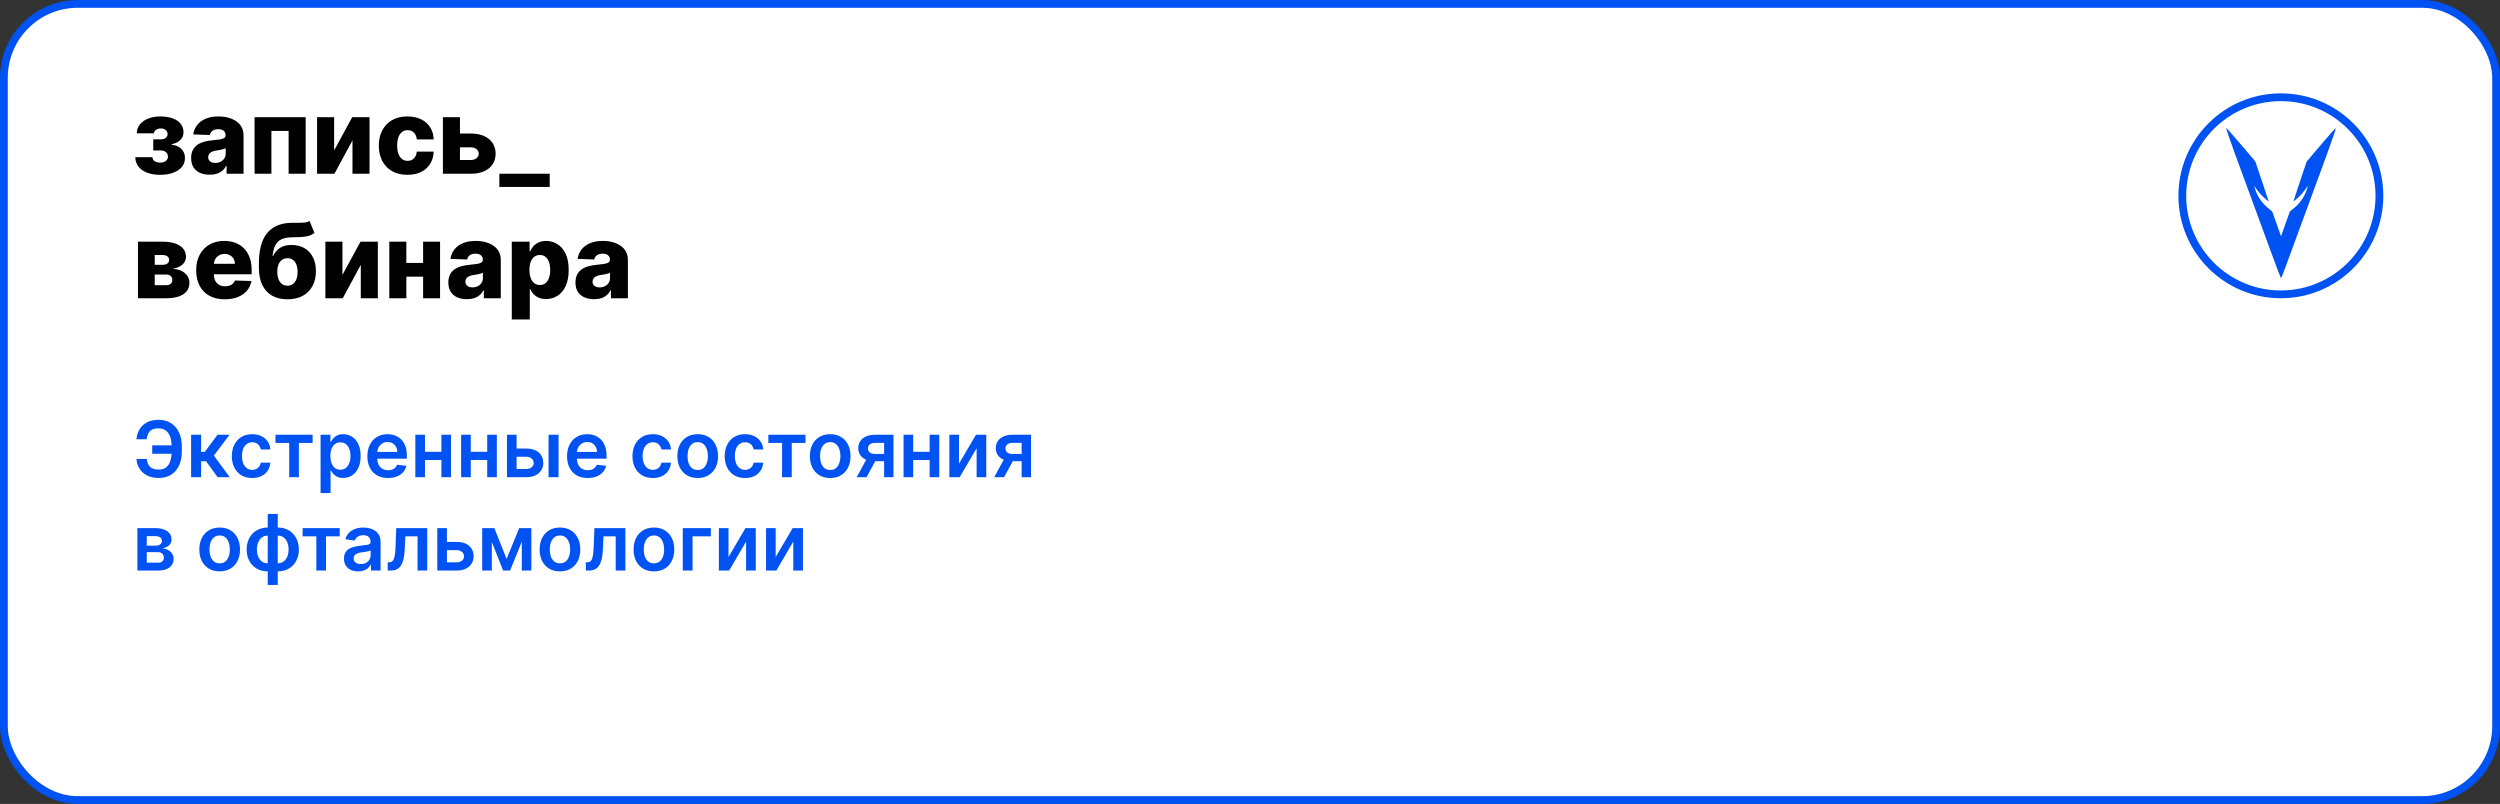
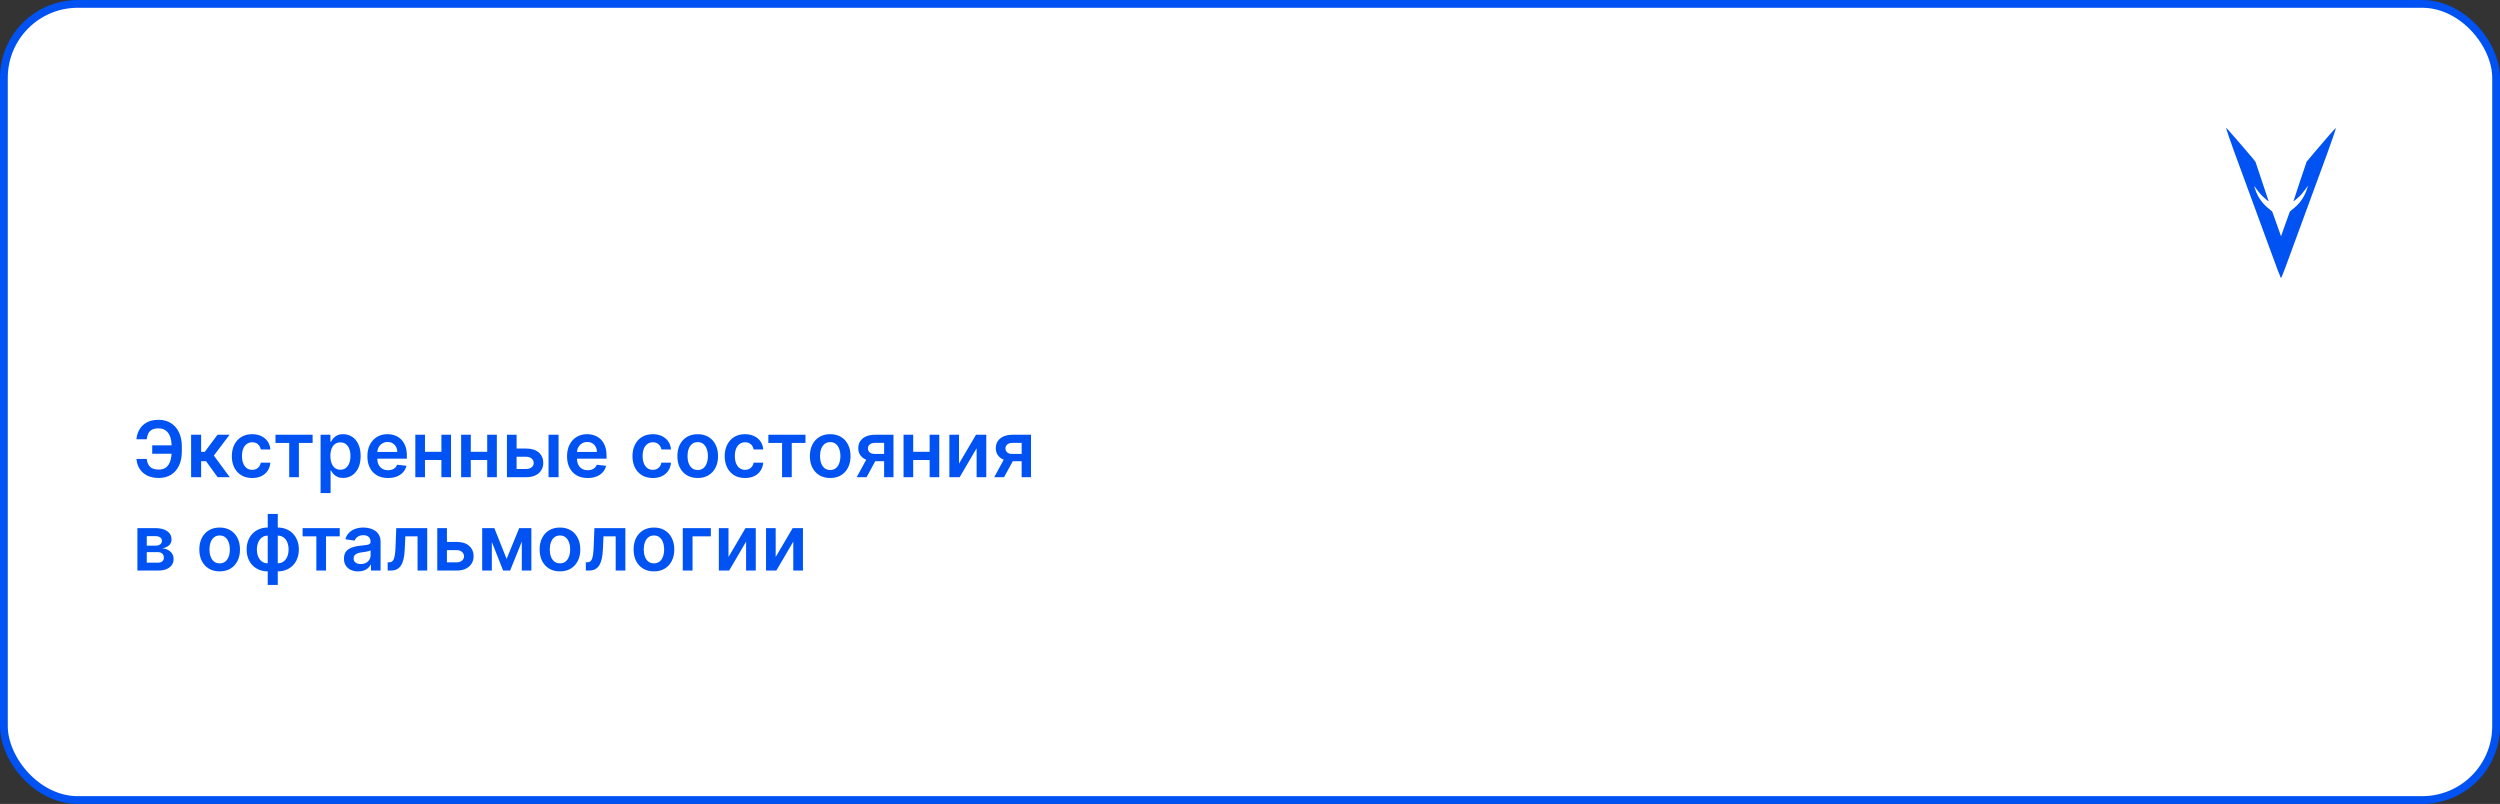
<svg xmlns="http://www.w3.org/2000/svg" width="964" height="310" viewBox="0 0 964 310" fill="none">
  <rect x="0" y="0" width="964" height="310" fill="#333333" stroke="none" />
  <rect x="1.5" y="1.5" width="961" height="307" rx="28.5" fill="white" stroke="#0052F2" stroke-width="3" />
-   <path d="M52.165 60.608H58.784C58.803 61.252 59.082 61.763 59.622 62.142C60.171 62.521 60.877 62.71 61.739 62.71C62.61 62.71 63.33 62.502 63.898 62.085C64.475 61.659 64.764 61.072 64.764 60.324C64.764 59.869 64.646 59.472 64.409 59.131C64.182 58.78 63.86 58.506 63.443 58.307C63.036 58.108 62.562 58.008 62.023 58.008H59.097V53.733H62.023C62.828 53.733 63.462 53.544 63.926 53.165C64.39 52.786 64.622 52.308 64.622 51.73C64.622 51.077 64.385 50.546 63.912 50.139C63.448 49.732 62.828 49.528 62.051 49.528C61.284 49.528 60.65 49.704 60.148 50.054C59.646 50.404 59.39 50.859 59.381 51.418H52.761C52.771 50.063 53.173 48.903 53.969 47.938C54.774 46.962 55.853 46.214 57.207 45.693C58.571 45.163 60.086 44.898 61.753 44.898C63.618 44.898 65.224 45.144 66.568 45.636C67.922 46.119 68.959 46.82 69.679 47.739C70.399 48.648 70.758 49.756 70.758 51.062C70.758 52.199 70.365 53.16 69.579 53.946C68.803 54.732 67.681 55.291 66.213 55.622V55.849C67.132 55.897 67.974 56.129 68.742 56.545C69.508 56.953 70.129 57.53 70.602 58.278C71.076 59.017 71.312 59.912 71.312 60.963C71.312 62.317 70.901 63.477 70.077 64.443C69.253 65.4 68.121 66.133 66.682 66.645C65.252 67.156 63.609 67.412 61.753 67.412C59.944 67.412 58.325 67.161 56.895 66.659C55.474 66.148 54.343 65.385 53.5 64.372C52.657 63.359 52.212 62.104 52.165 60.608ZM80.876 67.369C79.484 67.369 78.248 67.137 77.168 66.673C76.098 66.2 75.251 65.49 74.626 64.543C74.01 63.586 73.702 62.388 73.702 60.949C73.702 59.737 73.915 58.714 74.342 57.881C74.768 57.047 75.355 56.37 76.103 55.849C76.851 55.329 77.713 54.936 78.688 54.67C79.664 54.396 80.705 54.211 81.813 54.117C83.054 54.003 84.053 53.885 84.81 53.761C85.568 53.629 86.117 53.444 86.458 53.207C86.808 52.961 86.984 52.615 86.984 52.17V52.099C86.984 51.37 86.733 50.807 86.231 50.409C85.729 50.011 85.052 49.812 84.2 49.812C83.281 49.812 82.542 50.011 81.984 50.409C81.425 50.807 81.07 51.356 80.918 52.057L74.512 51.83C74.701 50.504 75.189 49.32 75.975 48.278C76.771 47.227 77.86 46.403 79.242 45.807C80.634 45.201 82.306 44.898 84.256 44.898C85.648 44.898 86.932 45.063 88.106 45.395C89.28 45.717 90.303 46.19 91.174 46.815C92.045 47.431 92.718 48.188 93.191 49.088C93.674 49.988 93.915 51.015 93.915 52.17V67H87.381V63.96H87.211C86.823 64.699 86.326 65.324 85.719 65.835C85.123 66.347 84.417 66.73 83.603 66.986C82.798 67.242 81.889 67.369 80.876 67.369ZM83.021 62.824C83.769 62.824 84.441 62.672 85.038 62.369C85.644 62.066 86.127 61.65 86.487 61.119C86.846 60.58 87.026 59.955 87.026 59.244V57.17C86.827 57.275 86.586 57.369 86.302 57.455C86.027 57.54 85.724 57.62 85.393 57.696C85.061 57.772 84.72 57.838 84.37 57.895C84.02 57.952 83.683 58.004 83.362 58.051C82.708 58.155 82.149 58.316 81.685 58.534C81.231 58.752 80.88 59.036 80.634 59.386C80.397 59.727 80.279 60.135 80.279 60.608C80.279 61.328 80.535 61.877 81.046 62.256C81.567 62.635 82.225 62.824 83.021 62.824ZM98.163 67V45.182H117.864V67H111.288V50.494H104.654V67H98.163ZM128.841 58.008L135.815 45.182H142.491V67H135.915V54.131L128.955 67H122.264V45.182H128.841V58.008ZM157.097 67.412C154.796 67.412 152.822 66.938 151.174 65.992C149.536 65.044 148.276 63.728 147.396 62.043C146.515 60.347 146.075 58.387 146.075 56.162C146.075 53.927 146.515 51.967 147.396 50.281C148.286 48.586 149.55 47.265 151.188 46.318C152.836 45.371 154.801 44.898 157.083 44.898C159.1 44.898 160.857 45.262 162.353 45.992C163.859 46.721 165.033 47.753 165.876 49.088C166.728 50.414 167.178 51.972 167.225 53.761H160.734C160.601 52.644 160.222 51.768 159.597 51.133C158.982 50.499 158.177 50.182 157.183 50.182C156.378 50.182 155.672 50.409 155.066 50.864C154.46 51.309 153.987 51.972 153.646 52.852C153.314 53.724 153.148 54.803 153.148 56.091C153.148 57.379 153.314 58.468 153.646 59.358C153.987 60.239 154.46 60.906 155.066 61.361C155.672 61.806 156.378 62.028 157.183 62.028C157.826 62.028 158.395 61.891 158.887 61.617C159.389 61.342 159.801 60.939 160.123 60.409C160.445 59.869 160.648 59.216 160.734 58.449H167.225C167.159 60.248 166.709 61.82 165.876 63.165C165.052 64.51 163.892 65.556 162.396 66.304C160.909 67.043 159.143 67.412 157.097 67.412ZM174.857 51.489H181.476C184.478 51.489 186.831 52.194 188.536 53.605C190.24 55.007 191.097 56.91 191.107 59.315C191.097 60.878 190.704 62.237 189.928 63.392C189.161 64.538 188.057 65.428 186.618 66.062C185.188 66.688 183.474 67 181.476 67H170.78V45.182H177.357V61.688H181.476C182.385 61.688 183.133 61.465 183.72 61.02C184.307 60.575 184.606 60.002 184.615 59.301C184.606 58.562 184.307 57.961 183.72 57.497C183.133 57.033 182.385 56.801 181.476 56.801H174.857V51.489ZM211.966 67V72.085H192.548V67H211.966ZM53.202 115V93.182H62.619C65.432 93.182 67.648 93.688 69.267 94.702C70.896 95.706 71.71 97.178 71.71 99.119C71.71 100.246 71.251 101.217 70.332 102.031C69.423 102.836 68.131 103.381 66.454 103.665C67.932 103.741 69.158 104.034 70.133 104.545C71.109 105.057 71.838 105.705 72.321 106.491C72.804 107.277 73.046 108.116 73.046 109.006C73.046 110.294 72.7 111.383 72.008 112.273C71.317 113.163 70.304 113.84 68.969 114.304C67.643 114.768 66.014 115 64.082 115H53.202ZM59.665 109.972H64.082C64.821 109.972 65.399 109.796 65.815 109.446C66.242 109.096 66.454 108.613 66.454 107.997C66.454 107.334 66.242 106.813 65.815 106.435C65.399 106.056 64.821 105.866 64.082 105.866H59.665V109.972ZM59.665 102.102H62.804C63.306 102.102 63.737 102.027 64.097 101.875C64.456 101.723 64.731 101.506 64.921 101.222C65.119 100.937 65.219 100.597 65.219 100.199C65.219 99.621 64.987 99.167 64.523 98.835C64.068 98.504 63.434 98.338 62.619 98.338H59.665V102.102ZM86.682 115.412C84.4 115.412 82.43 114.962 80.773 114.062C79.125 113.153 77.856 111.861 76.966 110.185C76.085 108.499 75.645 106.496 75.645 104.176C75.645 101.922 76.09 99.953 76.98 98.267C77.87 96.572 79.125 95.256 80.744 94.318C82.364 93.371 84.272 92.898 86.469 92.898C88.022 92.898 89.442 93.139 90.73 93.622C92.018 94.105 93.131 94.82 94.068 95.767C95.006 96.714 95.735 97.883 96.256 99.276C96.776 100.658 97.037 102.244 97.037 104.034V105.767H78.074V101.733H90.574C90.564 100.994 90.389 100.336 90.048 99.758C89.707 99.181 89.239 98.731 88.642 98.409C88.055 98.078 87.378 97.912 86.611 97.912C85.834 97.912 85.138 98.087 84.523 98.438C83.907 98.778 83.419 99.247 83.06 99.844C82.7 100.431 82.51 101.098 82.492 101.847V105.952C82.492 106.842 82.667 107.623 83.017 108.295C83.367 108.958 83.865 109.474 84.508 109.844C85.153 110.213 85.919 110.398 86.81 110.398C87.425 110.398 87.984 110.312 88.486 110.142C88.988 109.972 89.419 109.721 89.778 109.389C90.138 109.058 90.408 108.651 90.588 108.168L96.966 108.352C96.701 109.782 96.118 111.027 95.219 112.088C94.329 113.139 93.159 113.958 91.71 114.545C90.261 115.123 88.585 115.412 86.682 115.412ZM119.377 85.227L121.252 89.815C120.656 90.279 120.002 90.63 119.292 90.867C118.591 91.103 117.734 91.264 116.721 91.349C115.708 91.435 114.429 91.482 112.886 91.492C111.143 91.501 109.732 91.742 108.653 92.216C107.573 92.68 106.754 93.442 106.195 94.503C105.646 95.554 105.281 96.956 105.102 98.707H105.286C105.911 97.391 106.801 96.354 107.957 95.597C109.112 94.839 110.603 94.46 112.431 94.46C114.335 94.46 115.992 94.872 117.403 95.696C118.814 96.51 119.903 97.675 120.67 99.19C121.437 100.696 121.82 102.486 121.82 104.56C121.82 106.757 121.38 108.67 120.499 110.298C119.619 111.927 118.359 113.187 116.721 114.077C115.083 114.967 113.122 115.412 110.84 115.412C108.558 115.412 106.593 114.948 104.945 114.02C103.307 113.092 102.043 111.728 101.153 109.929C100.272 108.12 99.832 105.9 99.832 103.267V101.676C99.832 96.278 100.921 92.306 103.099 89.758C105.277 87.211 108.459 85.928 112.644 85.909C113.695 85.9 114.647 85.9 115.499 85.909C116.361 85.909 117.114 85.867 117.758 85.781C118.402 85.687 118.942 85.502 119.377 85.227ZM110.883 110.17C111.678 110.17 112.365 109.957 112.942 109.531C113.52 109.105 113.965 108.494 114.278 107.699C114.59 106.903 114.746 105.947 114.746 104.83C114.746 103.712 114.585 102.76 114.263 101.974C113.951 101.188 113.506 100.592 112.928 100.185C112.351 99.768 111.664 99.56 110.869 99.56C110.263 99.56 109.713 99.678 109.221 99.915C108.728 100.142 108.312 100.483 107.971 100.938C107.63 101.383 107.37 101.932 107.19 102.585C107.01 103.239 106.92 103.987 106.92 104.83C106.92 106.496 107.27 107.803 107.971 108.75C108.672 109.697 109.642 110.17 110.883 110.17ZM132.044 106.009L139.018 93.182H145.695V115H139.118V102.131L132.158 115H125.467V93.182H132.044V106.009ZM165.499 101.378V106.676H154.306V101.378H165.499ZM156.692 93.182V115H150.116V93.182H156.692ZM169.69 93.182V115H163.156V93.182H169.69ZM180.055 115.369C178.663 115.369 177.428 115.137 176.348 114.673C175.278 114.2 174.43 113.49 173.805 112.543C173.19 111.586 172.882 110.388 172.882 108.949C172.882 107.737 173.095 106.714 173.521 105.881C173.947 105.047 174.535 104.37 175.283 103.849C176.031 103.329 176.893 102.936 177.868 102.67C178.843 102.396 179.885 102.211 180.993 102.116C182.233 102.003 183.232 101.884 183.99 101.761C184.748 101.629 185.297 101.444 185.638 101.207C185.988 100.961 186.163 100.616 186.163 100.17V100.099C186.163 99.37 185.912 98.807 185.411 98.409C184.909 98.011 184.232 97.812 183.379 97.812C182.461 97.812 181.722 98.011 181.163 98.409C180.605 98.807 180.25 99.356 180.098 100.057L173.692 99.829C173.881 98.504 174.369 97.32 175.155 96.278C175.95 95.227 177.039 94.403 178.422 93.807C179.814 93.201 181.485 92.898 183.436 92.898C184.828 92.898 186.111 93.063 187.286 93.395C188.46 93.717 189.482 94.19 190.354 94.815C191.225 95.431 191.897 96.188 192.371 97.088C192.854 97.988 193.095 99.015 193.095 100.17V115H186.561V111.96H186.391C186.002 112.699 185.505 113.324 184.899 113.835C184.303 114.347 183.597 114.73 182.783 114.986C181.978 115.241 181.069 115.369 180.055 115.369ZM182.2 110.824C182.948 110.824 183.621 110.672 184.217 110.369C184.823 110.066 185.306 109.65 185.666 109.119C186.026 108.58 186.206 107.955 186.206 107.244V105.17C186.007 105.275 185.766 105.369 185.482 105.455C185.207 105.54 184.904 105.62 184.572 105.696C184.241 105.772 183.9 105.838 183.55 105.895C183.199 105.952 182.863 106.004 182.541 106.051C181.888 106.155 181.329 106.316 180.865 106.534C180.411 106.752 180.06 107.036 179.814 107.386C179.577 107.727 179.459 108.134 179.459 108.608C179.459 109.328 179.714 109.877 180.226 110.256C180.747 110.634 181.405 110.824 182.2 110.824ZM197.342 123.182V93.182H204.217V96.918H204.43C204.714 96.255 205.117 95.615 205.638 95C206.168 94.385 206.84 93.883 207.655 93.494C208.479 93.097 209.464 92.898 210.609 92.898C212.125 92.898 213.54 93.296 214.857 94.091C216.182 94.886 217.252 96.113 218.067 97.77C218.881 99.427 219.288 101.539 219.288 104.105C219.288 106.577 218.895 108.646 218.109 110.312C217.333 111.979 216.282 113.229 214.956 114.062C213.64 114.896 212.177 115.312 210.567 115.312C209.468 115.312 208.517 115.133 207.712 114.773C206.907 114.413 206.23 113.939 205.68 113.352C205.141 112.765 204.724 112.135 204.43 111.463H204.288V123.182H197.342ZM204.146 104.091C204.146 105.265 204.303 106.288 204.615 107.159C204.937 108.03 205.396 108.707 205.993 109.19C206.599 109.664 207.323 109.901 208.166 109.901C209.018 109.901 209.743 109.664 210.339 109.19C210.936 108.707 211.386 108.03 211.689 107.159C212.001 106.288 212.158 105.265 212.158 104.091C212.158 102.917 212.001 101.899 211.689 101.037C211.386 100.175 210.936 99.508 210.339 99.034C209.752 98.561 209.028 98.324 208.166 98.324C207.314 98.324 206.589 98.556 205.993 99.02C205.396 99.484 204.937 100.147 204.615 101.009C204.303 101.87 204.146 102.898 204.146 104.091ZM229.079 115.369C227.687 115.369 226.451 115.137 225.371 114.673C224.301 114.2 223.454 113.49 222.829 112.543C222.213 111.586 221.906 110.388 221.906 108.949C221.906 107.737 222.119 106.714 222.545 105.881C222.971 105.047 223.558 104.37 224.306 103.849C225.054 103.329 225.916 102.936 226.891 102.67C227.867 102.396 228.908 102.211 230.016 102.116C231.257 102.003 232.256 101.884 233.013 101.761C233.771 101.629 234.32 101.444 234.661 101.207C235.012 100.961 235.187 100.616 235.187 100.17V100.099C235.187 99.37 234.936 98.807 234.434 98.409C233.932 98.011 233.255 97.812 232.403 97.812C231.484 97.812 230.746 98.011 230.187 98.409C229.628 98.807 229.273 99.356 229.121 100.057L222.715 99.829C222.905 98.504 223.392 97.32 224.178 96.278C224.974 95.227 226.063 94.403 227.445 93.807C228.837 93.201 230.509 92.898 232.46 92.898C233.852 92.898 235.135 93.063 236.309 93.395C237.483 93.717 238.506 94.19 239.377 94.815C240.248 95.431 240.921 96.188 241.394 97.088C241.877 97.988 242.119 99.015 242.119 100.17V115H235.585V111.96H235.414C235.026 112.699 234.529 113.324 233.923 113.835C233.326 114.347 232.621 114.73 231.806 114.986C231.001 115.241 230.092 115.369 229.079 115.369ZM231.224 110.824C231.972 110.824 232.644 110.672 233.241 110.369C233.847 110.066 234.33 109.65 234.69 109.119C235.049 108.58 235.229 107.955 235.229 107.244V105.17C235.031 105.275 234.789 105.369 234.505 105.455C234.23 105.54 233.927 105.62 233.596 105.696C233.264 105.772 232.924 105.838 232.573 105.895C232.223 105.952 231.887 106.004 231.565 106.051C230.911 106.155 230.353 106.316 229.888 106.534C229.434 106.752 229.084 107.036 228.837 107.386C228.601 107.727 228.482 108.134 228.482 108.608C228.482 109.328 228.738 109.877 229.249 110.256C229.77 110.634 230.428 110.824 231.224 110.824Z" fill="black" />
  <path d="M67.95 171.717V174.966H58.692V171.717H67.95ZM52.619 176.958H56.593C56.721 178.308 57.151 179.33 57.882 180.026C58.621 180.722 59.743 181.07 61.249 181.07C62.413 181.07 63.358 180.779 64.082 180.197C64.807 179.607 65.336 178.79 65.67 177.746C66.004 176.702 66.171 175.488 66.171 174.103V172.121C66.171 170.665 65.982 169.419 65.606 168.382C65.229 167.345 64.668 166.553 63.923 166.006C63.177 165.452 62.254 165.175 61.153 165.175C60.109 165.175 59.267 165.342 58.628 165.676C57.989 166.01 57.509 166.493 57.19 167.125C56.87 167.75 56.664 168.499 56.572 169.373H52.598C52.74 167.952 53.145 166.678 53.812 165.548C54.48 164.419 55.421 163.528 56.636 162.874C57.85 162.214 59.356 161.884 61.153 161.884C62.978 161.884 64.558 162.303 65.894 163.141C67.236 163.979 68.273 165.165 69.004 166.699C69.743 168.233 70.112 170.037 70.112 172.111V174.135C70.112 176.209 69.75 178.009 69.026 179.536C68.308 181.056 67.289 182.232 65.968 183.062C64.647 183.886 63.074 184.298 61.249 184.298C59.48 184.298 57.974 183.986 56.731 183.361C55.489 182.729 54.523 181.862 53.834 180.761C53.145 179.653 52.74 178.386 52.619 176.958ZM73.694 184V167.636H77.551V174.241H78.957L83.879 167.636H88.524L82.462 175.669L88.588 184H83.922L79.437 177.832H77.551V184H73.694ZM97.239 184.32C95.605 184.32 94.202 183.961 93.03 183.244C91.866 182.526 90.967 181.536 90.335 180.271C89.71 179 89.397 177.537 89.397 175.882C89.397 174.22 89.717 172.754 90.356 171.482C90.996 170.204 91.897 169.21 93.062 168.499C94.234 167.782 95.619 167.423 97.217 167.423C98.545 167.423 99.721 167.668 100.743 168.158C101.773 168.641 102.594 169.327 103.204 170.214C103.815 171.095 104.163 172.125 104.248 173.304H100.562C100.413 172.516 100.058 171.859 99.497 171.333C98.943 170.8 98.201 170.534 97.27 170.534C96.482 170.534 95.79 170.747 95.193 171.173C94.596 171.592 94.131 172.196 93.797 172.984C93.471 173.773 93.307 174.717 93.307 175.818C93.307 176.933 93.471 177.892 93.797 178.695C94.124 179.49 94.582 180.104 95.172 180.538C95.768 180.964 96.468 181.177 97.27 181.177C97.839 181.177 98.346 181.07 98.794 180.857C99.248 180.637 99.628 180.321 99.934 179.909C100.239 179.497 100.449 178.996 100.562 178.407H104.248C104.156 179.565 103.815 180.591 103.226 181.486C102.636 182.374 101.834 183.07 100.818 183.574C99.802 184.071 98.609 184.32 97.239 184.32ZM106.227 170.8V167.636H120.545V170.8H115.251V184H111.522V170.8H106.227ZM123.616 190.136V167.636H127.409V170.342H127.633C127.831 169.945 128.112 169.522 128.474 169.075C128.836 168.62 129.327 168.233 129.944 167.913C130.562 167.587 131.351 167.423 132.309 167.423C133.574 167.423 134.714 167.746 135.729 168.393C136.752 169.032 137.562 169.98 138.158 171.237C138.762 172.487 139.064 174.021 139.064 175.839C139.064 177.636 138.769 179.163 138.18 180.42C137.59 181.678 136.787 182.636 135.772 183.297C134.756 183.957 133.606 184.288 132.32 184.288C131.383 184.288 130.605 184.131 129.987 183.819C129.369 183.506 128.872 183.13 128.496 182.69C128.126 182.242 127.839 181.82 127.633 181.422H127.473V190.136H123.616ZM127.398 175.818C127.398 176.876 127.547 177.803 127.846 178.599C128.151 179.394 128.588 180.016 129.156 180.463C129.731 180.903 130.427 181.124 131.244 181.124C132.096 181.124 132.81 180.896 133.385 180.442C133.961 179.98 134.394 179.352 134.685 178.556C134.983 177.754 135.133 176.841 135.133 175.818C135.133 174.803 134.987 173.901 134.696 173.112C134.405 172.324 133.971 171.706 133.396 171.259C132.821 170.811 132.104 170.587 131.244 170.587C130.42 170.587 129.721 170.804 129.145 171.237C128.57 171.67 128.133 172.278 127.835 173.059C127.544 173.84 127.398 174.76 127.398 175.818ZM149.611 184.32C147.97 184.32 146.553 183.979 145.36 183.297C144.174 182.608 143.261 181.635 142.622 180.378C141.983 179.114 141.663 177.626 141.663 175.914C141.663 174.231 141.983 172.754 142.622 171.482C143.268 170.204 144.17 169.21 145.328 168.499C146.486 167.782 147.846 167.423 149.408 167.423C150.417 167.423 151.368 167.587 152.263 167.913C153.165 168.233 153.961 168.73 154.65 169.405C155.346 170.08 155.893 170.939 156.29 171.983C156.688 173.02 156.887 174.256 156.887 175.69V176.873H143.474V174.273H153.19C153.183 173.535 153.023 172.878 152.711 172.303C152.398 171.72 151.961 171.262 151.4 170.928C150.846 170.594 150.2 170.428 149.461 170.428C148.673 170.428 147.981 170.619 147.384 171.003C146.787 171.379 146.322 171.876 145.988 172.494C145.662 173.105 145.495 173.776 145.488 174.508V176.777C145.488 177.729 145.662 178.545 146.01 179.227C146.358 179.902 146.844 180.42 147.469 180.783C148.094 181.138 148.826 181.315 149.664 181.315C150.225 181.315 150.733 181.237 151.187 181.081C151.642 180.918 152.036 180.68 152.37 180.367C152.704 180.055 152.956 179.668 153.126 179.206L156.727 179.611C156.5 180.562 156.067 181.393 155.427 182.104C154.795 182.807 153.986 183.354 152.998 183.744C152.011 184.128 150.882 184.32 149.611 184.32ZM171.389 174.22V177.384H162.674V174.22H171.389ZM163.868 167.636V184H160.15V167.636H163.868ZM173.914 167.636V184H170.206V167.636H173.914ZM189.055 174.22V177.384H180.34V174.22H189.055ZM181.534 167.636V184H177.816V167.636H181.534ZM191.58 167.636V184H187.872V167.636H191.58ZM198.092 172.963H202.918C205.006 172.963 206.621 173.471 207.765 174.487C208.908 175.502 209.484 176.834 209.491 178.482C209.484 179.554 209.221 180.506 208.702 181.337C208.191 182.168 207.445 182.821 206.465 183.297C205.492 183.766 204.31 184 202.918 184H195.482V167.636H199.2V180.836H202.918C203.756 180.836 204.445 180.623 204.984 180.197C205.524 179.763 205.794 179.21 205.794 178.535C205.794 177.825 205.524 177.246 204.984 176.798C204.445 176.351 203.756 176.127 202.918 176.127H198.092V172.963ZM211.526 184V167.636H215.382V184H211.526ZM226.603 184.32C224.962 184.32 223.545 183.979 222.352 183.297C221.166 182.608 220.253 181.635 219.614 180.378C218.975 179.114 218.655 177.626 218.655 175.914C218.655 174.231 218.975 172.754 219.614 171.482C220.26 170.204 221.162 169.21 222.32 168.499C223.478 167.782 224.838 167.423 226.4 167.423C227.409 167.423 228.361 167.587 229.256 167.913C230.157 168.233 230.953 168.73 231.642 169.405C232.338 170.08 232.885 170.939 233.282 171.983C233.68 173.02 233.879 174.256 233.879 175.69V176.873H220.466V174.273H230.182C230.175 173.535 230.015 172.878 229.703 172.303C229.39 171.72 228.954 171.262 228.393 170.928C227.839 170.594 227.192 170.428 226.454 170.428C225.665 170.428 224.973 170.619 224.376 171.003C223.78 171.379 223.314 171.876 222.981 172.494C222.654 173.105 222.487 173.776 222.48 174.508V176.777C222.48 177.729 222.654 178.545 223.002 179.227C223.35 179.902 223.836 180.42 224.461 180.783C225.086 181.138 225.818 181.315 226.656 181.315C227.217 181.315 227.725 181.237 228.18 181.081C228.634 180.918 229.028 180.68 229.362 180.367C229.696 180.055 229.948 179.668 230.118 179.206L233.719 179.611C233.492 180.562 233.059 181.393 232.42 182.104C231.787 182.807 230.978 183.354 229.991 183.744C229.003 184.128 227.874 184.32 226.603 184.32ZM251.721 184.32C250.087 184.32 248.685 183.961 247.513 183.244C246.348 182.526 245.45 181.536 244.817 180.271C244.192 179 243.88 177.537 243.88 175.882C243.88 174.22 244.2 172.754 244.839 171.482C245.478 170.204 246.38 169.21 247.545 168.499C248.717 167.782 250.102 167.423 251.7 167.423C253.028 167.423 254.203 167.668 255.226 168.158C256.256 168.641 257.076 169.327 257.687 170.214C258.298 171.095 258.646 172.125 258.731 173.304H255.045C254.896 172.516 254.54 171.859 253.979 171.333C253.425 170.8 252.683 170.534 251.753 170.534C250.964 170.534 250.272 170.747 249.675 171.173C249.079 171.592 248.614 172.196 248.28 172.984C247.953 173.773 247.79 174.717 247.79 175.818C247.79 176.933 247.953 177.892 248.28 178.695C248.607 179.49 249.065 180.104 249.654 180.538C250.251 180.964 250.95 181.177 251.753 181.177C252.321 181.177 252.829 181.07 253.276 180.857C253.731 180.637 254.111 180.321 254.416 179.909C254.722 179.497 254.931 178.996 255.045 178.407H258.731C258.638 179.565 258.298 180.591 257.708 181.486C257.119 182.374 256.316 183.07 255.3 183.574C254.285 184.071 253.092 184.32 251.721 184.32ZM269.035 184.32C267.437 184.32 266.052 183.968 264.881 183.265C263.709 182.562 262.8 181.578 262.153 180.314C261.514 179.05 261.194 177.572 261.194 175.882C261.194 174.192 261.514 172.711 262.153 171.44C262.8 170.168 263.709 169.181 264.881 168.478C266.052 167.775 267.437 167.423 269.035 167.423C270.633 167.423 272.018 167.775 273.19 168.478C274.362 169.181 275.268 170.168 275.907 171.44C276.553 172.711 276.876 174.192 276.876 175.882C276.876 177.572 276.553 179.05 275.907 180.314C275.268 181.578 274.362 182.562 273.19 183.265C272.018 183.968 270.633 184.32 269.035 184.32ZM269.057 181.23C269.923 181.23 270.648 180.992 271.23 180.516C271.812 180.033 272.246 179.387 272.53 178.577C272.821 177.768 272.966 176.866 272.966 175.871C272.966 174.87 272.821 173.964 272.53 173.155C272.246 172.338 271.812 171.688 271.23 171.205C270.648 170.722 269.923 170.481 269.057 170.481C268.169 170.481 267.43 170.722 266.841 171.205C266.258 171.688 265.822 172.338 265.53 173.155C265.246 173.964 265.104 174.87 265.104 175.871C265.104 176.866 265.246 177.768 265.53 178.577C265.822 179.387 266.258 180.033 266.841 180.516C267.43 180.992 268.169 181.23 269.057 181.23ZM287.287 184.32C285.654 184.32 284.251 183.961 283.079 183.244C281.914 182.526 281.016 181.536 280.384 180.271C279.759 179 279.446 177.537 279.446 175.882C279.446 174.22 279.766 172.754 280.405 171.482C281.044 170.204 281.946 169.21 283.111 168.499C284.283 167.782 285.668 167.423 287.266 167.423C288.594 167.423 289.77 167.668 290.792 168.158C291.822 168.641 292.642 169.327 293.253 170.214C293.864 171.095 294.212 172.125 294.297 173.304H290.611C290.462 172.516 290.107 171.859 289.546 171.333C288.992 170.8 288.25 170.534 287.319 170.534C286.531 170.534 285.838 170.747 285.242 171.173C284.645 171.592 284.18 172.196 283.846 172.984C283.52 173.773 283.356 174.717 283.356 175.818C283.356 176.933 283.52 177.892 283.846 178.695C284.173 179.49 284.631 180.104 285.221 180.538C285.817 180.964 286.517 181.177 287.319 181.177C287.887 181.177 288.395 181.07 288.843 180.857C289.297 180.637 289.677 180.321 289.983 179.909C290.288 179.497 290.498 178.996 290.611 178.407H294.297C294.205 179.565 293.864 180.591 293.275 181.486C292.685 182.374 291.882 183.07 290.867 183.574C289.851 184.071 288.658 184.32 287.287 184.32ZM296.276 170.8V167.636H310.594V170.8H305.3V184H301.571V170.8H296.276ZM320.129 184.32C318.531 184.32 317.146 183.968 315.974 183.265C314.802 182.562 313.893 181.578 313.247 180.314C312.608 179.05 312.288 177.572 312.288 175.882C312.288 174.192 312.608 172.711 313.247 171.44C313.893 170.168 314.802 169.181 315.974 168.478C317.146 167.775 318.531 167.423 320.129 167.423C321.727 167.423 323.112 167.775 324.284 168.478C325.456 169.181 326.361 170.168 327.001 171.44C327.647 172.711 327.97 174.192 327.97 175.882C327.97 177.572 327.647 179.05 327.001 180.314C326.361 181.578 325.456 182.562 324.284 183.265C323.112 183.968 321.727 184.32 320.129 184.32ZM320.15 181.23C321.017 181.23 321.741 180.992 322.324 180.516C322.906 180.033 323.339 179.387 323.623 178.577C323.915 177.768 324.06 176.866 324.06 175.871C324.06 174.87 323.915 173.964 323.623 173.155C323.339 172.338 322.906 171.688 322.324 171.205C321.741 170.722 321.017 170.481 320.15 170.481C319.263 170.481 318.524 170.722 317.934 171.205C317.352 171.688 316.915 172.338 316.624 173.155C316.34 173.964 316.198 174.87 316.198 175.871C316.198 176.866 316.34 177.768 316.624 178.577C316.915 179.387 317.352 180.033 317.934 180.516C318.524 180.992 319.263 181.23 320.15 181.23ZM340.917 184V170.768H337.422C336.534 170.768 335.853 170.974 335.377 171.386C334.901 171.798 334.667 172.31 334.674 172.92C334.667 173.531 334.89 174.036 335.345 174.433C335.799 174.831 336.449 175.03 337.294 175.03H342.131V177.842H337.294C335.988 177.842 334.858 177.636 333.907 177.224C332.955 176.812 332.223 176.23 331.712 175.477C331.201 174.724 330.945 173.844 330.945 172.835C330.945 171.784 331.204 170.871 331.723 170.097C332.248 169.316 332.994 168.712 333.96 168.286C334.933 167.853 336.087 167.636 337.422 167.636H344.528V184H340.917ZM330.348 184L334.919 175.605H338.722L334.141 184H330.348ZM359.651 174.22V177.384H350.936V174.22H359.651ZM352.129 167.636V184H348.411V167.636H352.129ZM362.175 167.636V184H358.468V167.636H362.175ZM369.795 178.78L376.347 167.636H380.31V184H376.581V172.846L370.051 184H366.077V167.636H369.795V178.78ZM393.944 184V170.768H390.45C389.562 170.768 388.88 170.974 388.404 171.386C387.928 171.798 387.694 172.31 387.701 172.92C387.694 173.531 387.918 174.036 388.372 174.433C388.827 174.831 389.477 175.03 390.322 175.03H395.158V177.842H390.322C389.015 177.842 387.886 177.636 386.934 177.224C385.982 176.812 385.251 176.23 384.739 175.477C384.228 174.724 383.972 173.844 383.972 172.835C383.972 171.784 384.232 170.871 384.75 170.097C385.276 169.316 386.021 168.712 386.987 168.286C387.96 167.853 389.114 167.636 390.45 167.636H397.555V184H393.944ZM383.376 184L387.946 175.605H391.749L387.168 184H383.376ZM52.981 220V203.636H59.853C61.792 203.636 63.322 204.023 64.445 204.798C65.574 205.572 66.138 206.651 66.138 208.036C66.138 208.952 65.819 209.702 65.18 210.284C64.548 210.859 63.685 211.246 62.591 211.445C63.45 211.516 64.203 211.733 64.849 212.095C65.503 212.457 66.014 212.933 66.383 213.523C66.753 214.112 66.938 214.79 66.938 215.558C66.938 216.46 66.7 217.244 66.224 217.912C65.755 218.572 65.07 219.087 64.168 219.457C63.273 219.819 62.186 220 60.908 220H52.981ZM56.593 216.964H60.908C61.618 216.964 62.175 216.797 62.58 216.463C62.985 216.122 63.188 215.661 63.188 215.078C63.188 214.403 62.985 213.874 62.58 213.491C62.175 213.1 61.618 212.905 60.908 212.905H56.593V216.964ZM56.593 210.412H59.928C60.453 210.412 60.904 210.337 61.281 210.188C61.657 210.032 61.945 209.815 62.144 209.538C62.342 209.254 62.442 208.917 62.442 208.526C62.442 207.965 62.211 207.525 61.749 207.205C61.295 206.886 60.663 206.726 59.853 206.726H56.593V210.412ZM84.699 220.32C83.101 220.32 81.716 219.968 80.545 219.265C79.373 218.562 78.464 217.578 77.817 216.314C77.178 215.05 76.859 213.572 76.859 211.882C76.859 210.192 77.178 208.711 77.817 207.44C78.464 206.168 79.373 205.181 80.545 204.478C81.716 203.775 83.101 203.423 84.699 203.423C86.297 203.423 87.682 203.775 88.854 204.478C90.026 205.181 90.932 206.168 91.571 207.44C92.217 208.711 92.54 210.192 92.54 211.882C92.54 213.572 92.217 215.05 91.571 216.314C90.932 217.578 90.026 218.562 88.854 219.265C87.682 219.968 86.297 220.32 84.699 220.32ZM84.721 217.23C85.587 217.23 86.312 216.992 86.894 216.516C87.476 216.033 87.91 215.387 88.194 214.577C88.485 213.768 88.63 212.866 88.63 211.871C88.63 210.87 88.485 209.964 88.194 209.155C87.91 208.338 87.476 207.688 86.894 207.205C86.312 206.722 85.587 206.481 84.721 206.481C83.833 206.481 83.094 206.722 82.505 207.205C81.922 207.688 81.486 208.338 81.194 209.155C80.91 209.964 80.768 210.87 80.768 211.871C80.768 212.866 80.91 213.768 81.194 214.577C81.486 215.387 81.922 216.033 82.505 216.516C83.094 216.992 83.833 217.23 84.721 217.23ZM103.239 225.561V198.182H107.106V225.561H103.239ZM103.239 220.32C102.039 220.32 100.941 220.117 99.947 219.712C98.953 219.308 98.093 218.732 97.369 217.987C96.652 217.241 96.094 216.353 95.696 215.323C95.306 214.286 95.11 213.139 95.11 211.882C95.11 210.625 95.306 209.478 95.696 208.441C96.094 207.404 96.652 206.513 97.369 205.767C98.093 205.014 98.953 204.435 99.947 204.031C100.941 203.626 102.039 203.423 103.239 203.423H104.059V220.32H103.239ZM103.239 217.209H103.718V206.534H103.239C102.557 206.534 101.953 206.676 101.428 206.96C100.909 207.237 100.473 207.624 100.118 208.121C99.769 208.612 99.503 209.18 99.319 209.826C99.141 210.465 99.052 211.151 99.052 211.882C99.052 212.855 99.212 213.746 99.532 214.556C99.851 215.359 100.32 216.001 100.938 216.484C101.563 216.967 102.33 217.209 103.239 217.209ZM107.106 220.32H106.286V203.423H107.106C108.306 203.423 109.404 203.626 110.398 204.031C111.392 204.435 112.248 205.014 112.966 205.767C113.69 206.513 114.248 207.404 114.638 208.441C115.036 209.478 115.235 210.625 115.235 211.882C115.235 213.139 115.036 214.286 114.638 215.323C114.248 216.353 113.69 217.241 112.966 217.987C112.248 218.732 111.392 219.308 110.398 219.712C109.404 220.117 108.306 220.32 107.106 220.32ZM107.106 217.209C107.795 217.209 108.399 217.07 108.917 216.793C109.436 216.516 109.869 216.133 110.217 215.643C110.572 215.153 110.838 214.588 111.016 213.949C111.194 213.303 111.282 212.614 111.282 211.882C111.282 210.909 111.126 210.018 110.814 209.208C110.501 208.398 110.032 207.752 109.407 207.269C108.789 206.779 108.022 206.534 107.106 206.534H106.627V217.209H107.106ZM116.686 206.8V203.636H131.004V206.8H125.71V220H121.981V206.8H116.686ZM138.11 220.33C137.073 220.33 136.139 220.146 135.308 219.776C134.485 219.4 133.831 218.846 133.348 218.114C132.872 217.383 132.634 216.481 132.634 215.408C132.634 214.485 132.805 213.722 133.146 213.118C133.487 212.514 133.952 212.031 134.541 211.669C135.131 211.307 135.795 211.033 136.534 210.849C137.279 210.657 138.05 210.518 138.845 210.433C139.804 210.334 140.582 210.245 141.178 210.167C141.775 210.082 142.208 209.954 142.478 209.783C142.755 209.606 142.894 209.332 142.894 208.963V208.899C142.894 208.097 142.656 207.475 142.18 207.035C141.704 206.594 141.019 206.374 140.124 206.374C139.179 206.374 138.43 206.58 137.876 206.992C137.329 207.404 136.96 207.891 136.768 208.452L133.167 207.94C133.451 206.946 133.92 206.115 134.573 205.447C135.227 204.773 136.026 204.268 136.97 203.935C137.915 203.594 138.959 203.423 140.102 203.423C140.891 203.423 141.676 203.516 142.457 203.7C143.238 203.885 143.952 204.19 144.598 204.616C145.244 205.036 145.763 205.607 146.154 206.332C146.551 207.056 146.75 207.962 146.75 209.048V220H143.043V217.752H142.915C142.681 218.207 142.35 218.633 141.924 219.031C141.505 219.421 140.976 219.737 140.337 219.979C139.705 220.213 138.963 220.33 138.11 220.33ZM139.112 217.496C139.886 217.496 140.557 217.344 141.125 217.038C141.693 216.726 142.13 216.314 142.436 215.803C142.748 215.291 142.904 214.734 142.904 214.13V212.202C142.784 212.301 142.578 212.393 142.286 212.479C142.002 212.564 141.683 212.638 141.328 212.702C140.972 212.766 140.621 212.823 140.273 212.873C139.925 212.923 139.623 212.965 139.367 213.001C138.792 213.079 138.277 213.207 137.823 213.384C137.368 213.562 137.009 213.81 136.747 214.13C136.484 214.442 136.352 214.847 136.352 215.344C136.352 216.055 136.612 216.591 137.13 216.953C137.649 217.315 138.309 217.496 139.112 217.496ZM149.499 220L149.477 216.825H150.042C150.468 216.825 150.827 216.729 151.118 216.538C151.409 216.346 151.651 216.026 151.843 215.579C152.034 215.124 152.183 214.513 152.29 213.746C152.396 212.979 152.471 212.024 152.514 210.881L152.801 203.636H164.733V220H161.004V206.8H156.306L156.051 212.074C155.987 213.437 155.834 214.62 155.593 215.621C155.358 216.616 155.024 217.436 154.591 218.082C154.165 218.729 153.629 219.212 152.982 219.531C152.336 219.844 151.573 220 150.692 220H149.499ZM171.226 208.963H176.052C178.14 208.963 179.756 209.471 180.9 210.487C182.043 211.502 182.618 212.834 182.626 214.482C182.618 215.554 182.356 216.506 181.837 217.337C181.326 218.168 180.58 218.821 179.6 219.297C178.627 219.766 177.444 220 176.052 220H168.616V203.636H172.334V216.836H176.052C176.89 216.836 177.579 216.623 178.119 216.197C178.659 215.763 178.929 215.21 178.929 214.535C178.929 213.825 178.659 213.246 178.119 212.798C177.579 212.351 176.89 212.127 176.052 212.127H171.226V208.963ZM195.348 215.515L200.206 203.636H203.317L196.701 220H194.006L187.539 203.636H190.618L195.348 215.515ZM189.649 203.636V220H185.931V203.636H189.649ZM201.208 220V203.636H204.894V220H201.208ZM215.92 220.32C214.322 220.32 212.937 219.968 211.765 219.265C210.593 218.562 209.684 217.578 209.038 216.314C208.399 215.05 208.079 213.572 208.079 211.882C208.079 210.192 208.399 208.711 209.038 207.44C209.684 206.168 210.593 205.181 211.765 204.478C212.937 203.775 214.322 203.423 215.92 203.423C217.518 203.423 218.903 203.775 220.075 204.478C221.247 205.181 222.152 206.168 222.792 207.44C223.438 208.711 223.761 210.192 223.761 211.882C223.761 213.572 223.438 215.05 222.792 216.314C222.152 217.578 221.247 218.562 220.075 219.265C218.903 219.968 217.518 220.32 215.92 220.32ZM215.941 217.23C216.808 217.23 217.532 216.992 218.115 216.516C218.697 216.033 219.13 215.387 219.414 214.577C219.706 213.768 219.851 212.866 219.851 211.871C219.851 210.87 219.706 209.964 219.414 209.155C219.13 208.338 218.697 207.688 218.115 207.205C217.532 206.722 216.808 206.481 215.941 206.481C215.054 206.481 214.315 206.722 213.725 207.205C213.143 207.688 212.706 208.338 212.415 209.155C212.131 209.964 211.989 210.87 211.989 211.871C211.989 212.866 212.131 213.768 212.415 214.577C212.706 215.387 213.143 216.033 213.725 216.516C214.315 216.992 215.054 217.23 215.941 217.23ZM225.905 220L225.884 216.825H226.448C226.874 216.825 227.233 216.729 227.524 216.538C227.816 216.346 228.057 216.026 228.249 215.579C228.441 215.124 228.59 214.513 228.696 213.746C228.803 212.979 228.877 212.024 228.92 210.881L229.208 203.636H241.139V220H237.411V206.8H232.713L232.457 212.074C232.393 213.437 232.24 214.62 231.999 215.621C231.764 216.616 231.431 217.436 230.997 218.082C230.571 218.729 230.035 219.212 229.389 219.531C228.742 219.844 227.979 220 227.098 220H225.905ZM252.16 220.32C250.562 220.32 249.177 219.968 248.006 219.265C246.834 218.562 245.925 217.578 245.278 216.314C244.639 215.05 244.319 213.572 244.319 211.882C244.319 210.192 244.639 208.711 245.278 207.44C245.925 206.168 246.834 205.181 248.006 204.478C249.177 203.775 250.562 203.423 252.16 203.423C253.758 203.423 255.143 203.775 256.315 204.478C257.487 205.181 258.393 206.168 259.032 207.44C259.678 208.711 260.001 210.192 260.001 211.882C260.001 213.572 259.678 215.05 259.032 216.314C258.393 217.578 257.487 218.562 256.315 219.265C255.143 219.968 253.758 220.32 252.16 220.32ZM252.182 217.23C253.048 217.23 253.773 216.992 254.355 216.516C254.937 216.033 255.371 215.387 255.655 214.577C255.946 213.768 256.091 212.866 256.091 211.871C256.091 210.87 255.946 209.964 255.655 209.155C255.371 208.338 254.937 207.688 254.355 207.205C253.773 206.722 253.048 206.481 252.182 206.481C251.294 206.481 250.555 206.722 249.966 207.205C249.383 207.688 248.947 208.338 248.655 209.155C248.371 209.964 248.229 210.87 248.229 211.871C248.229 212.866 248.371 213.768 248.655 214.577C248.947 215.387 249.383 216.033 249.966 216.516C250.555 216.992 251.294 217.23 252.182 217.23ZM274.098 203.636V206.8H267.046V220H263.275V203.636H274.098ZM280.909 214.78L287.46 203.636H291.423V220H287.695V208.846L281.164 220H277.191V203.636H280.909V214.78ZM299.102 214.78L305.654 203.636H309.617V220H305.888V208.846L299.358 220H295.384V203.636H299.102V214.78Z" fill="#0052F2" />
  <path d="M858.359 49.363C858.359 49.567 860.367 55.387 861.548 58.602C862.145 60.236 864.822 67.526 867.493 74.796C870.163 82.066 873.615 91.468 875.163 95.694C876.718 99.913 878.149 103.797 878.346 104.322C878.871 105.694 879.494 107.236 879.546 107.295C879.592 107.341 880.531 105.038 881.187 103.273C881.364 102.787 883.969 95.701 886.967 87.525C889.973 79.349 893.319 70.229 894.415 67.25C895.511 64.271 896.888 60.505 897.486 58.884C899.067 54.586 900.799 49.501 900.714 49.416C900.648 49.344 899.651 50.38 898.391 51.831C894.894 55.859 889.507 62.191 889.428 62.362C889.244 62.782 884.33 77.558 884.363 77.591C884.428 77.656 884.947 77.256 885.924 76.384C887.177 75.262 887.578 74.822 888.733 73.28C889.257 72.578 889.756 71.909 889.835 71.804C889.973 71.62 889.973 71.626 889.809 72.171C889.212 74.186 888.332 75.99 887.25 77.433C886.233 78.785 885.544 79.474 883.818 80.852C883.365 81.213 882.972 81.567 882.945 81.646C882.624 82.446 881.567 85.373 880.734 87.787C879.507 91.317 879.586 91.108 879.533 91.022C879.507 90.983 879.002 89.552 878.411 87.84C877.486 85.156 876.817 83.299 876.279 81.876C876.148 81.534 876.075 81.462 875.268 80.819C873.694 79.559 872.821 78.687 871.909 77.453C870.984 76.2 870.452 75.242 869.888 73.811C869.612 73.103 869.186 71.823 869.186 71.692C869.186 71.659 869.468 72.02 869.816 72.506C871.24 74.487 871.935 75.262 873.549 76.679C874.474 77.493 874.763 77.696 874.763 77.519C874.763 77.414 870.059 63.313 869.776 62.572C869.625 62.165 869.232 61.692 863.517 55.046C860.203 51.194 859.678 50.59 859.147 50.033C858.747 49.619 858.359 49.285 858.359 49.363Z" fill="#0052F2" />
-   <circle cx="879.5" cy="75.5" r="38" stroke="#0052F2" stroke-width="3" />
</svg>